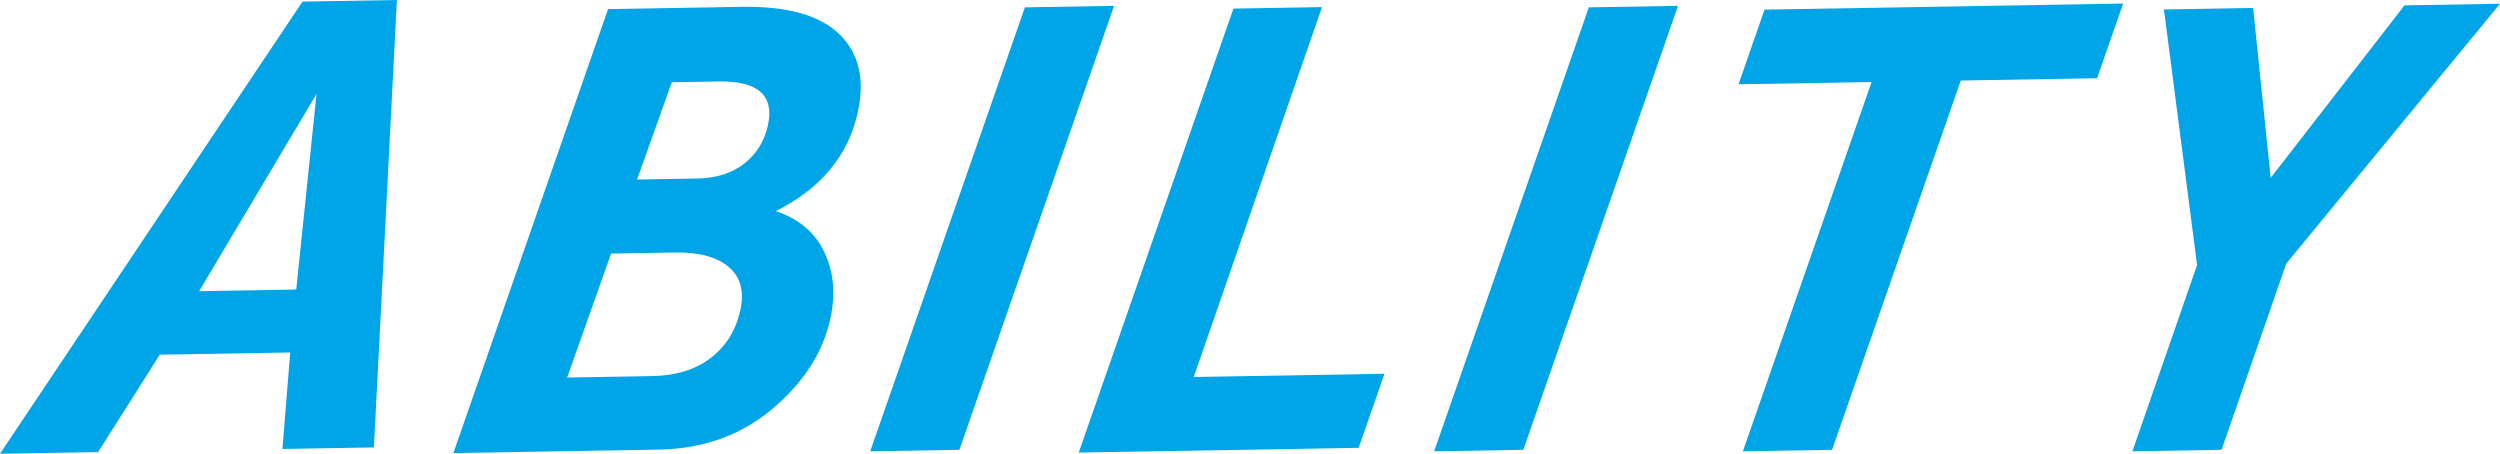
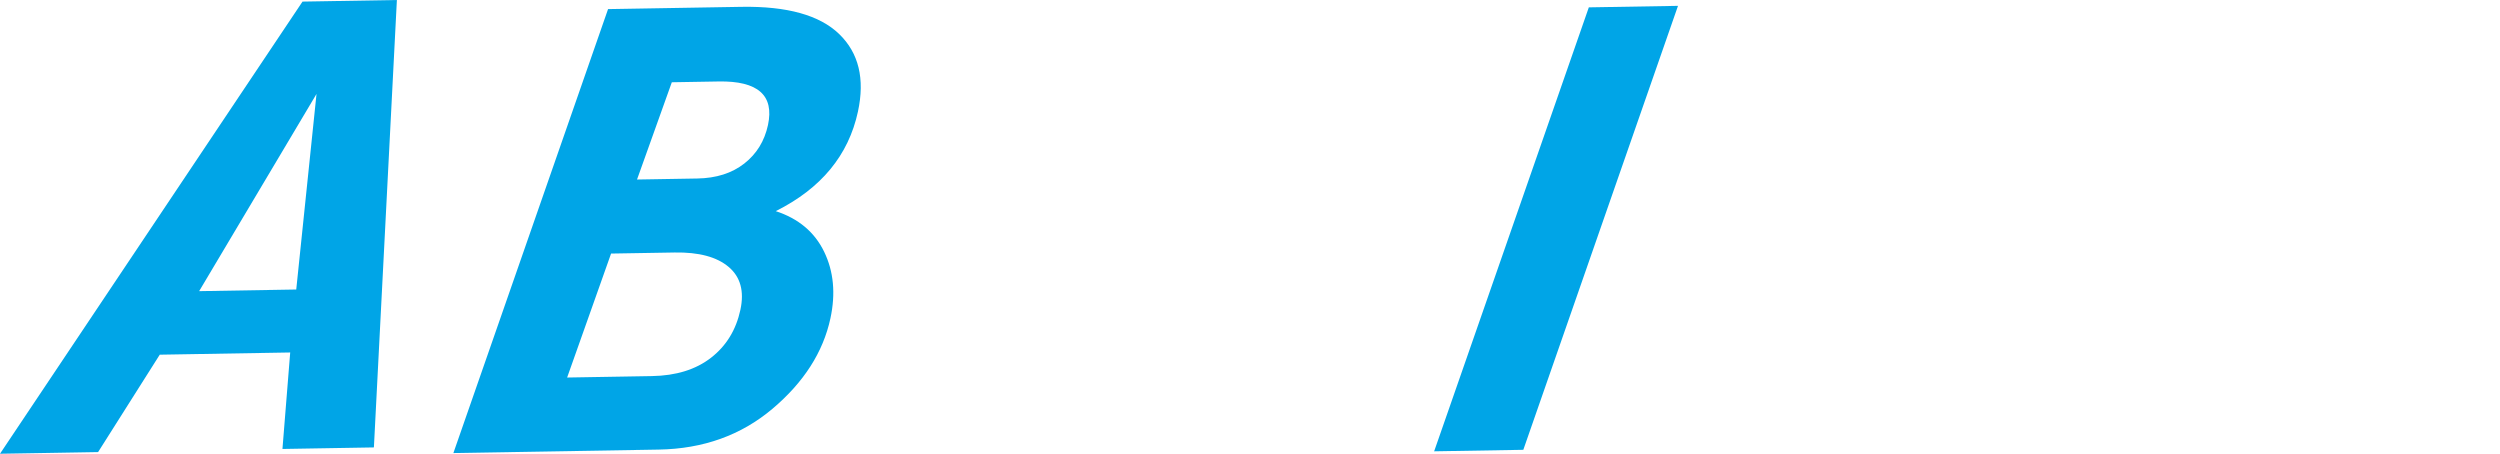
<svg xmlns="http://www.w3.org/2000/svg" id="b" viewBox="0 0 815.895 148.084">
  <defs>
    <style>.d{fill:#00a5e7;}</style>
  </defs>
  <g id="c">
-     <path class="d" d="M129.527,0l-7.503,146.019-29.844.504,2.529-31.489-42.574.721-20.124,31.788-32.01.541L98.73.522l30.797-.522ZM64.991,95.02l31.691-.537,6.617-63.83-38.307,64.367Z" />
+     <path class="d" d="M129.527,0l-7.503,146.019-29.844.504,2.529-31.489-42.574.721-20.124,31.788-32.01.541L98.73.522l30.797-.522M64.991,95.02l31.691-.537,6.617-63.83-38.307,64.367Z" />
    <path class="d" d="M198.445,2.971l43.517-.738c14.898-.252,25.538,2.711,31.921,8.887,6.382,6.178,8.422,14.606,6.118,25.291-3.078,14.272-12.021,25.102-26.831,32.496,7.42,2.42,12.686,6.837,15.795,13.249,3.109,6.413,3.794,13.657,2.052,21.734-2.381,11.045-8.687,20.884-18.914,29.517-10.227,8.634-22.593,13.072-37.099,13.318l-67.039,1.135L198.445,2.971ZM199.429,82.756l-14.343,40.453,27.655-.469c7.91-.133,14.349-2.132,19.319-5.998,4.968-3.863,8.16-9.073,9.574-15.627,1.309-6.069.029-10.74-3.841-14.01-3.869-3.267-9.738-4.834-17.607-4.701l-20.757.351ZM219.252,26.848l-11.354,31.741,19.67-.334c6.196-.104,11.309-1.731,15.337-4.882,4.027-3.151,6.604-7.341,7.731-12.567,2.09-9.694-3.271-14.435-16.085-14.218l-15.299.26Z" />
-     <path class="d" d="M363.586,1.909l-50.484,144.889-29.102.493L334.482,2.401l29.104-.492Z" />
-     <path class="d" d="M431.446,2.317l-41.865,120.721,62.258-1.054-8.433,24.165-91.347,1.547L402.541,2.806l28.905-.489Z" />
    <path class="d" d="M547.63,1.909l-50.484,144.889-29.102.493L518.526,2.401l29.104-.492Z" />
-     <path class="d" d="M692.891,1.156l-8.479,24.373-44.503.753-42.004,120.518-29.102.492,42.003-120.517-43.419.736,8.478-24.373,117.026-1.982Z" />
-     <path class="d" d="M815.895,1.224l-69.761,84.796-21.115,60.778-29.096.492,21.113-60.776-10.816-83.433,29.099-.493,5.731,55.47L784.727,1.752l31.168-.528Z" />
  </g>
</svg>